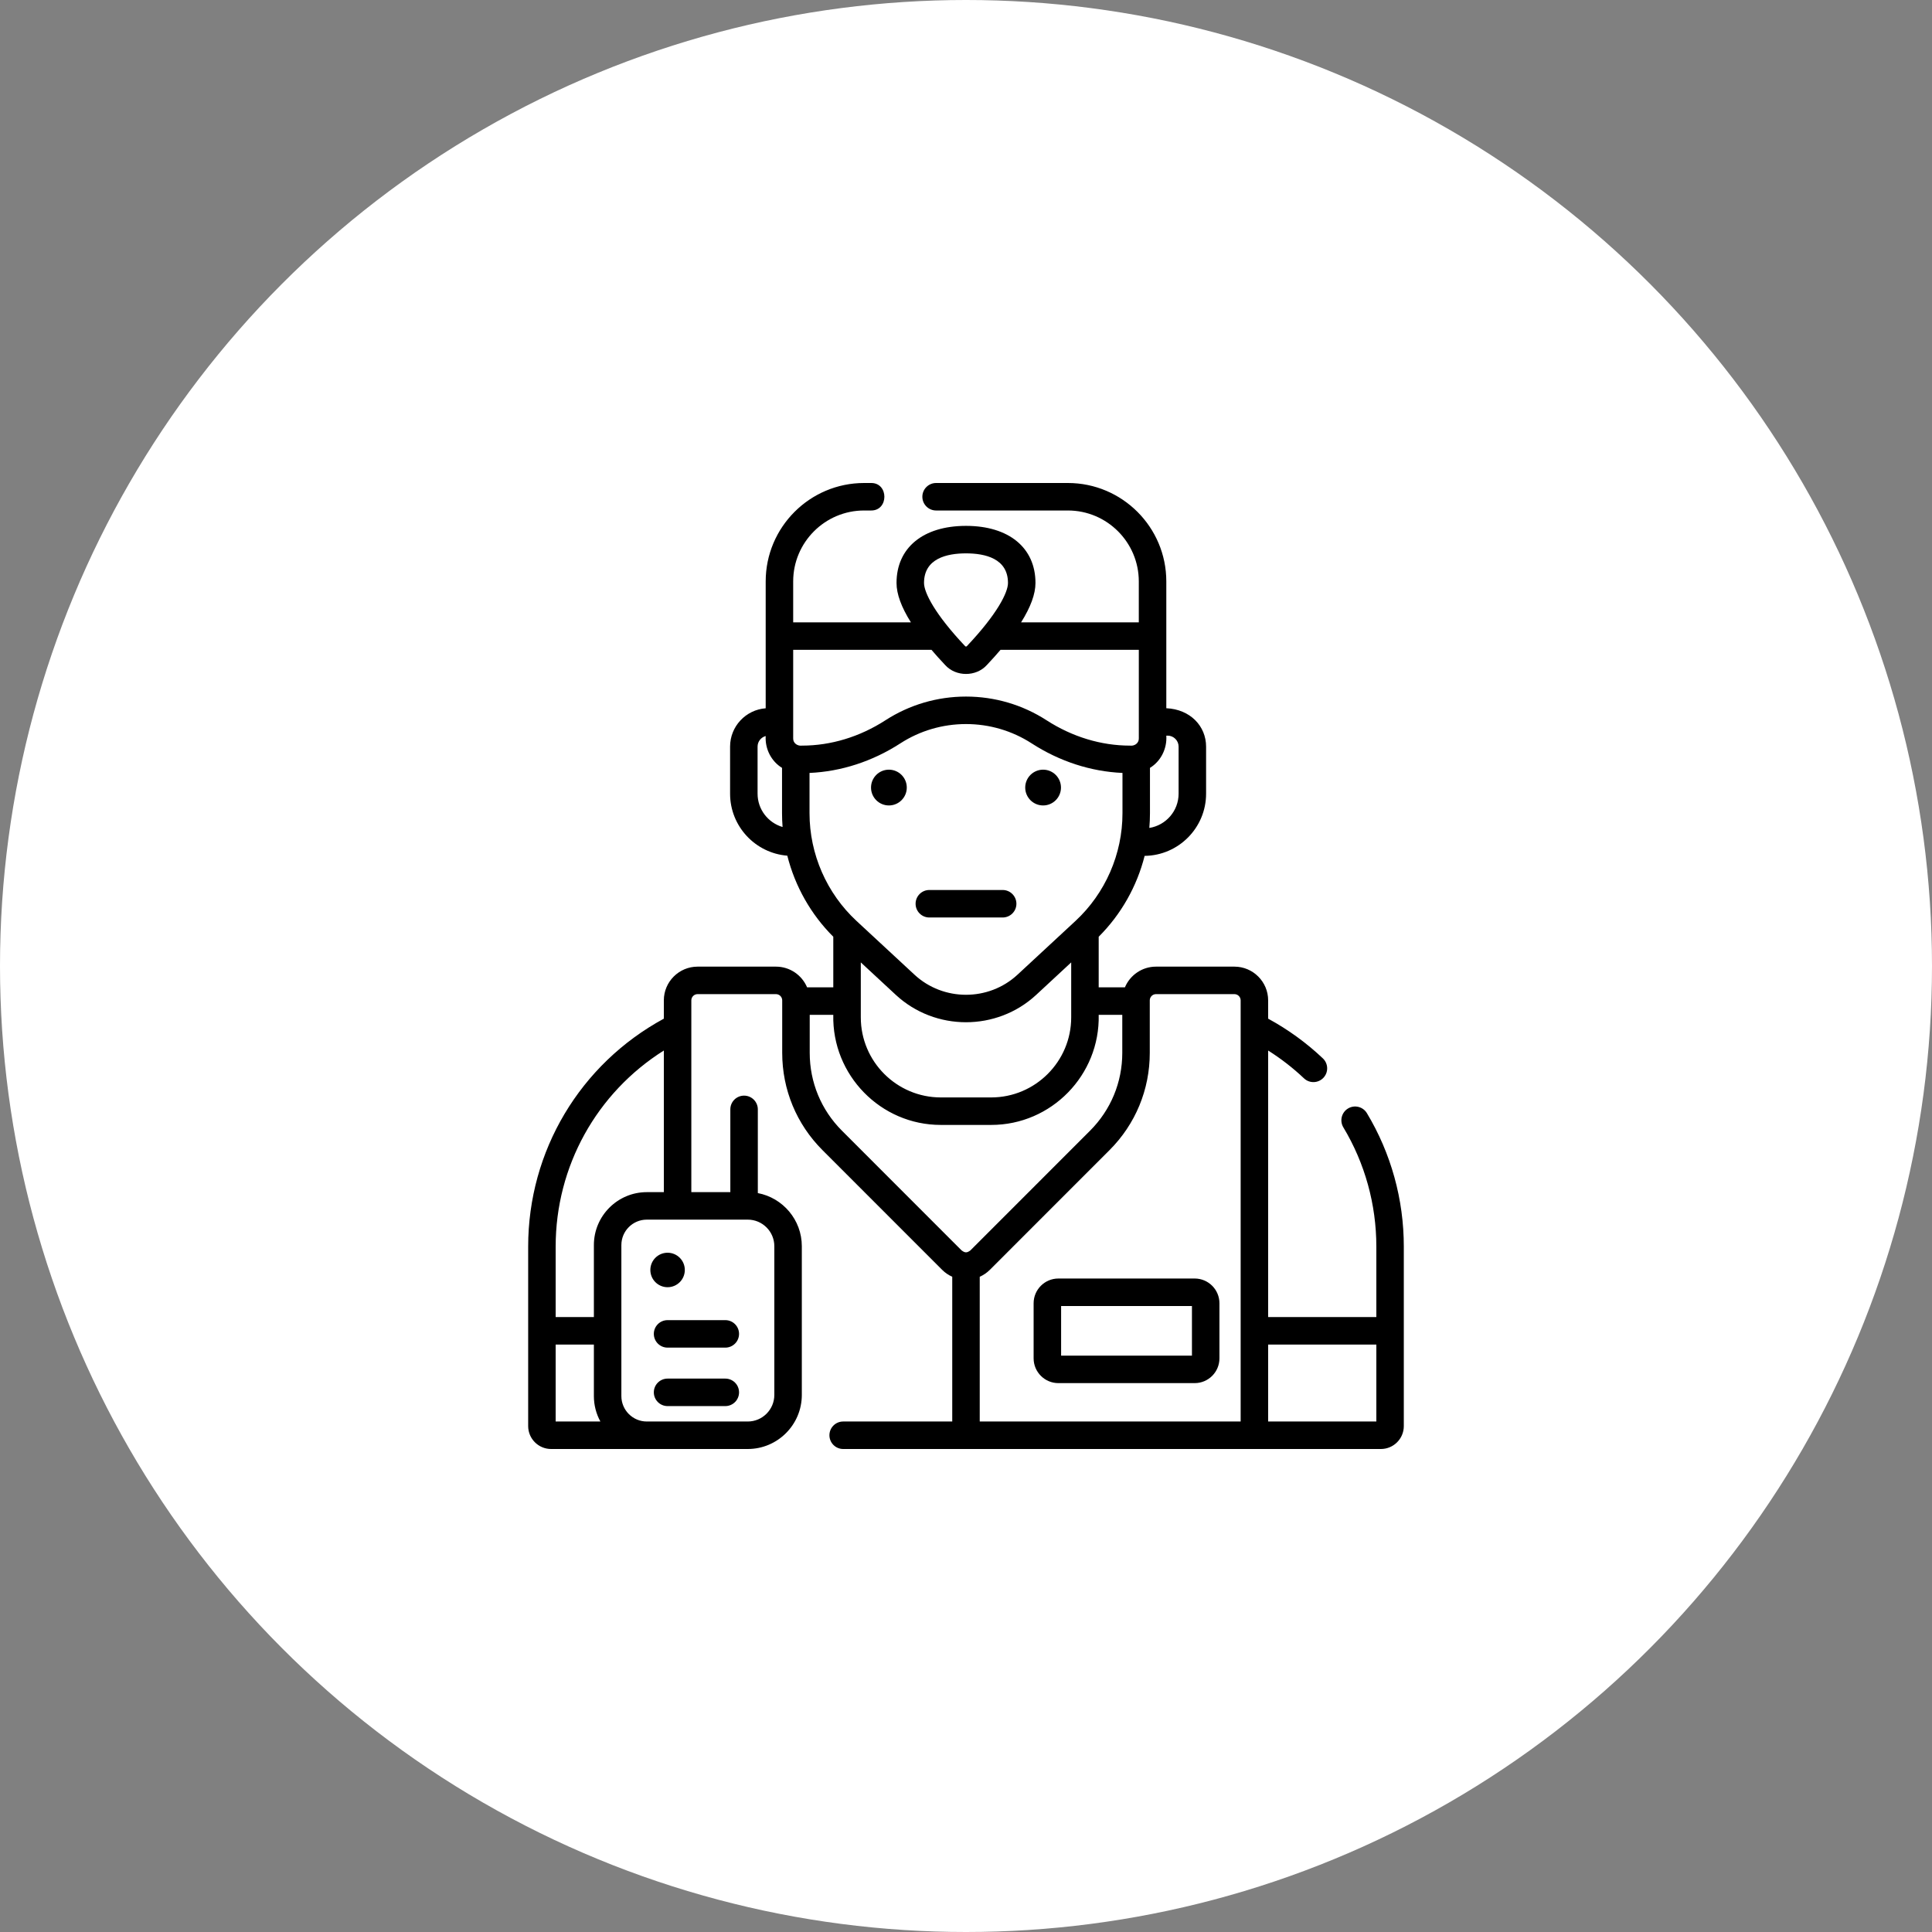
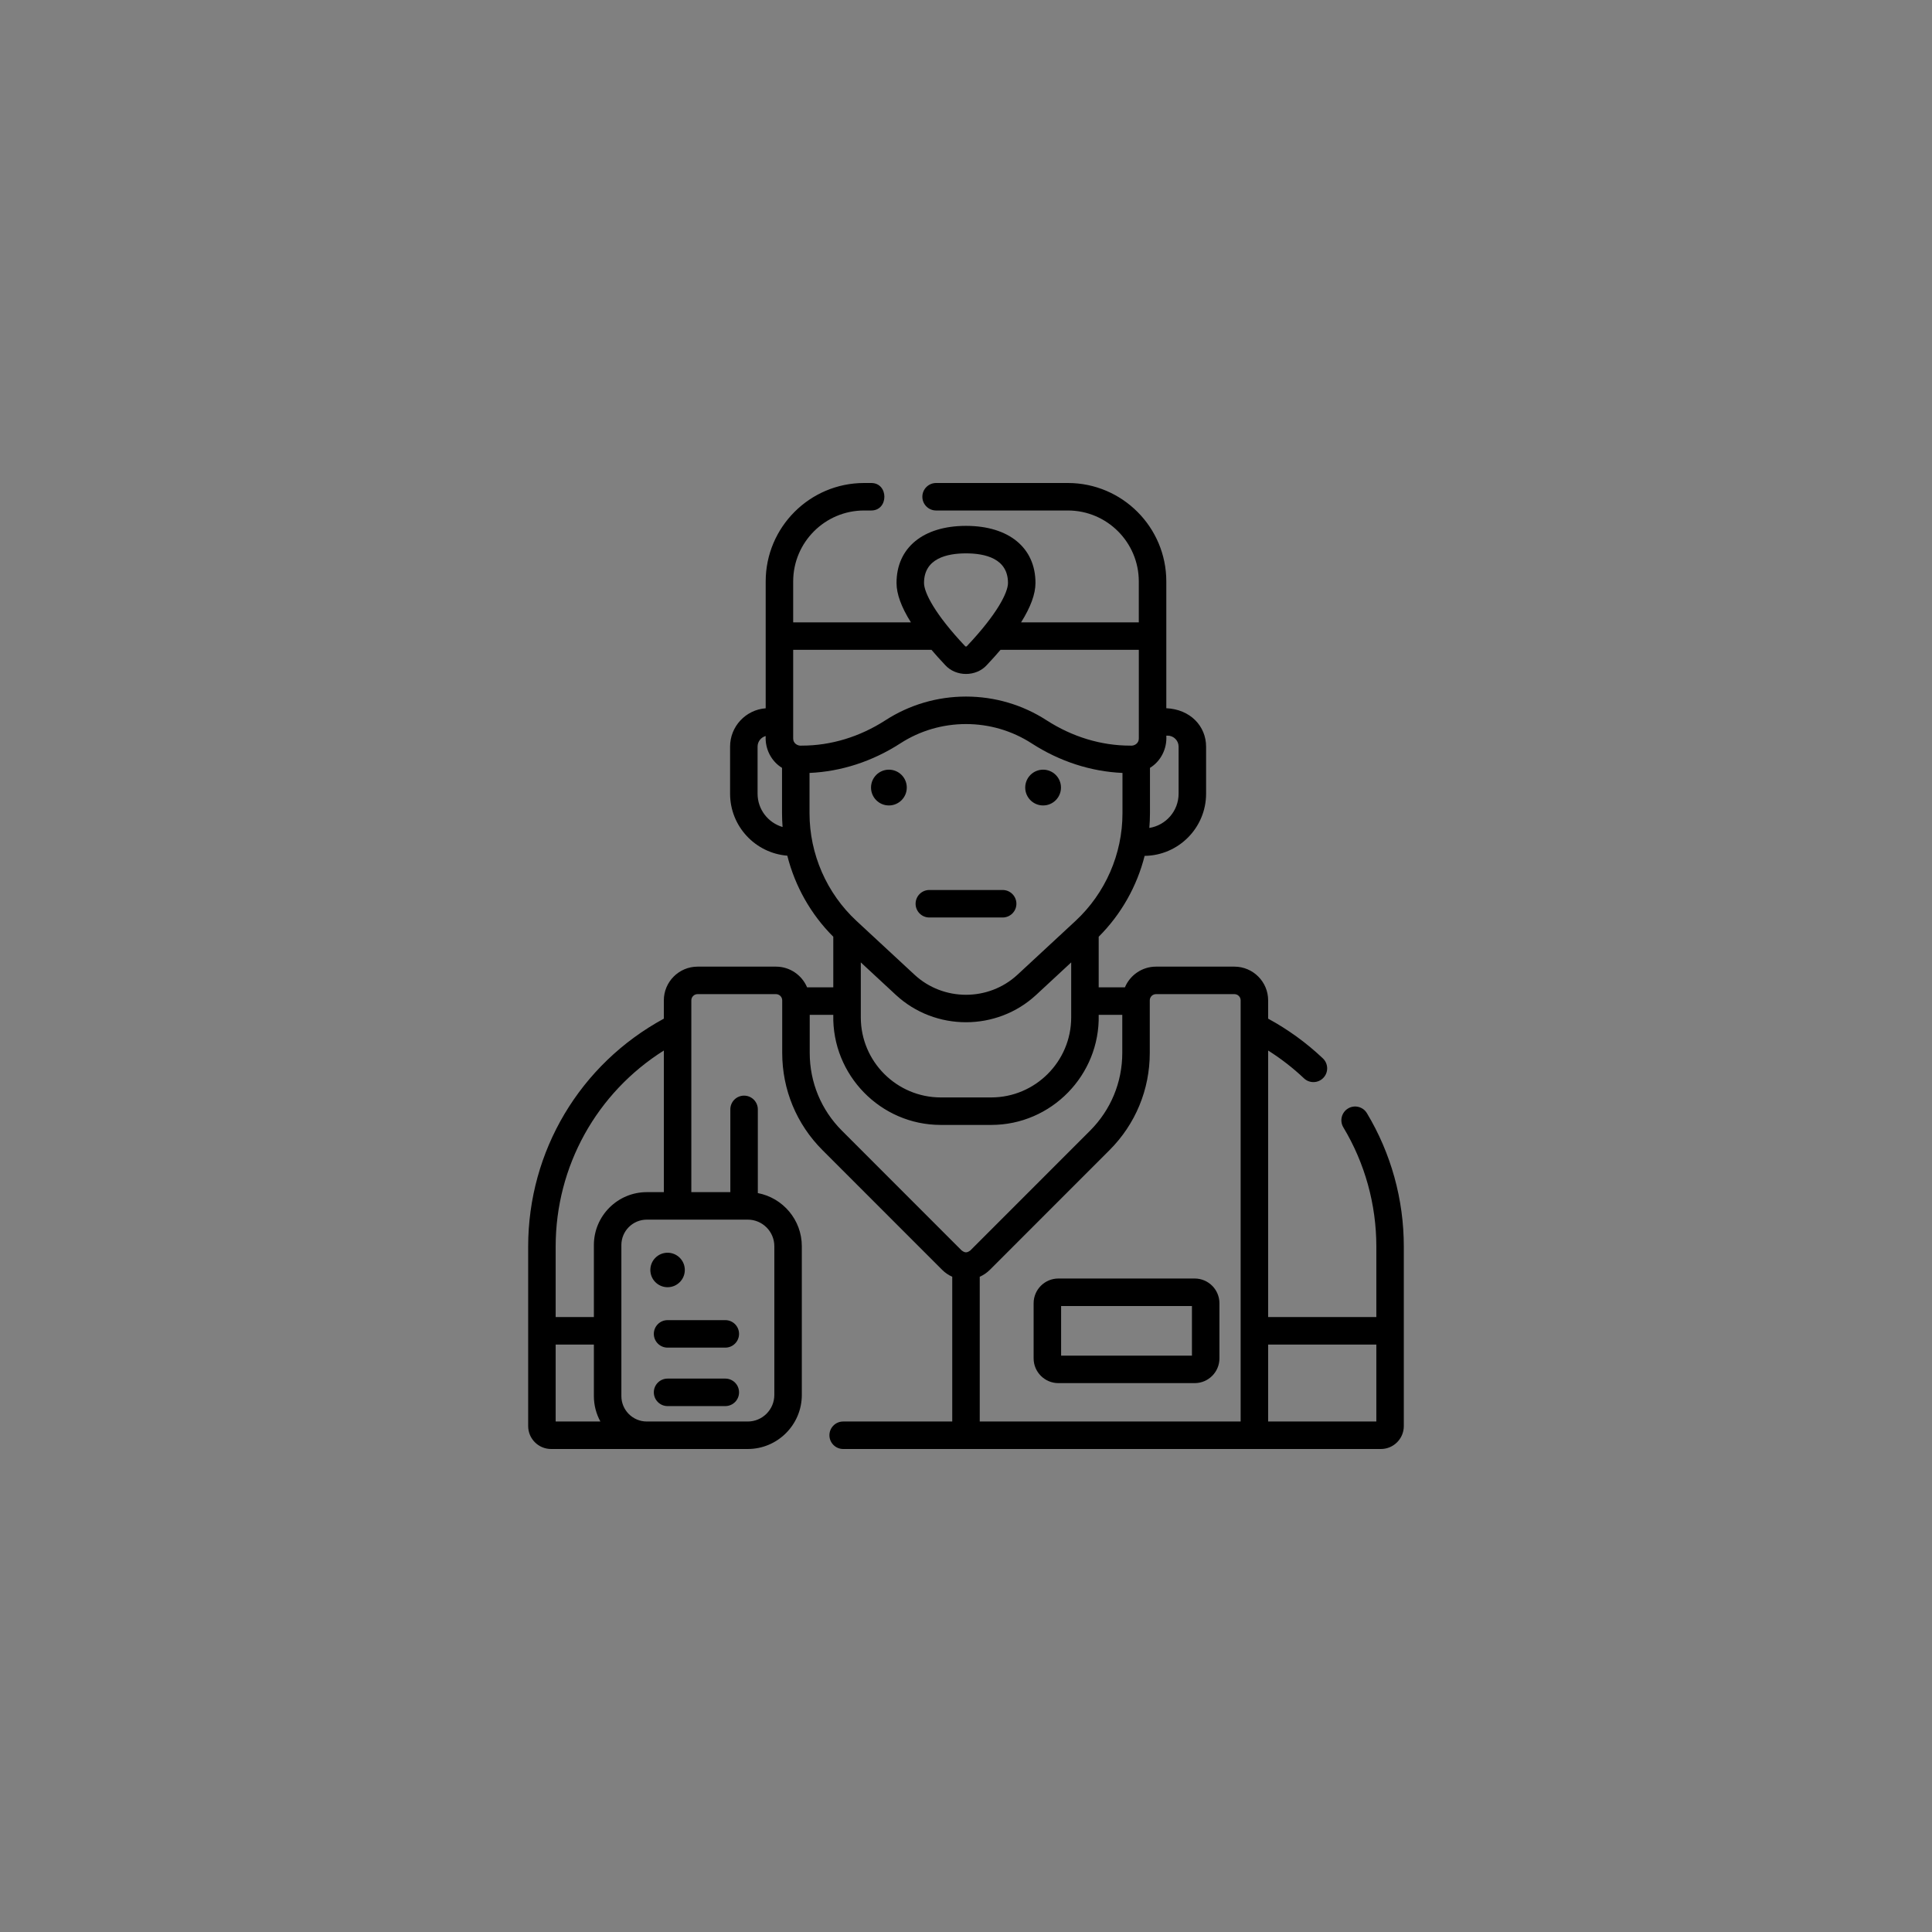
<svg xmlns="http://www.w3.org/2000/svg" width="100" height="100" viewBox="0 0 100 100" fill="none">
  <rect x="0" y="0" width="100" height="100" fill="#808080" stroke="none" />
-   <circle cx="50" cy="50" r="50" fill="white" />
  <g clip-path="url(#clip0_466_27)">
    <path d="M70.751 57.618C70.549 57.281 70.111 57.172 69.775 57.374C69.438 57.577 69.329 58.014 69.531 58.351C70.648 60.208 71.239 62.342 71.239 64.522V68.171H65.639V54.375C66.301 54.793 66.922 55.274 67.493 55.814C67.777 56.084 68.228 56.073 68.499 55.787C68.769 55.502 68.757 55.052 68.471 54.781C67.619 53.974 66.667 53.285 65.639 52.726V51.779C65.639 50.817 64.856 50.033 63.893 50.033H59.835C59.111 50.033 58.489 50.476 58.225 51.105H56.868V48.486C58.03 47.327 58.848 45.874 59.246 44.3C61.003 44.279 62.427 42.844 62.427 41.082V38.646C62.427 37.582 61.605 36.713 60.368 36.658V30.094C60.368 27.285 58.083 25 55.274 25H48.453C48.06 25 47.741 25.319 47.741 25.712C47.741 26.105 48.06 26.423 48.453 26.423H55.274C57.298 26.423 58.944 28.07 58.944 30.094V32.212H52.852C53.345 31.427 53.596 30.745 53.596 30.174C53.596 28.352 52.218 27.219 50 27.219C47.782 27.219 46.404 28.352 46.404 30.174C46.404 30.745 46.654 31.427 47.148 32.212H41.055V30.094C41.055 28.07 42.702 26.423 44.726 26.423H45.083C46.007 26.437 46.006 24.986 45.083 25H44.726C41.917 25 39.632 27.285 39.632 30.094V36.661C38.603 36.737 37.789 37.597 37.789 38.645V41.081C37.789 42.77 39.096 44.158 40.751 44.29C41.148 45.867 41.967 47.325 43.131 48.486V51.105H41.775C41.51 50.476 40.888 50.033 40.164 50.033H36.107C35.144 50.033 34.36 50.817 34.36 51.779V52.726C30.023 55.08 27.338 59.576 27.338 64.522V73.814C27.338 74.468 27.87 75 28.524 75H38.703C40.247 75 41.502 73.745 41.502 72.201V64.504C41.502 63.139 40.52 61.999 39.225 61.754V57.421C39.225 57.028 38.906 56.71 38.513 56.71C38.12 56.71 37.802 57.028 37.802 57.421V61.705H35.783V51.779C35.783 51.601 35.928 51.456 36.106 51.456H40.164C40.342 51.456 40.487 51.601 40.487 51.779V54.496C40.487 56.398 41.228 58.187 42.573 59.532L48.765 65.726C48.918 65.879 49.096 65.999 49.288 66.085V73.577H43.643C43.25 73.577 42.931 73.895 42.931 74.288C42.931 74.681 43.25 75 43.643 75H71.475C72.129 75 72.661 74.468 72.661 73.814V64.522C72.662 62.084 72.001 59.697 70.751 57.618ZM28.761 69.594H30.739V72.26C30.739 72.737 30.861 73.186 31.076 73.577H28.761V69.594ZM40.079 64.503V72.201C40.079 72.96 39.462 73.577 38.704 73.577H33.478C32.752 73.577 32.162 72.986 32.162 72.26V64.444C32.162 63.718 32.752 63.128 33.478 63.128H38.704C39.462 63.128 40.079 63.745 40.079 64.503ZM33.478 61.705C31.968 61.705 30.739 62.934 30.739 64.444V68.171H28.761V64.522C28.761 60.364 30.884 56.563 34.361 54.374V61.705H33.478V61.705ZM41.901 42.097V40.007C43.54 39.935 45.158 39.41 46.604 38.475C47.615 37.822 48.79 37.477 50 37.477C51.21 37.477 52.384 37.822 53.396 38.475C54.842 39.41 56.46 39.935 58.099 40.007V42.097C58.099 44.205 57.212 46.236 55.666 47.669L52.665 50.451C51.17 51.836 48.829 51.836 47.335 50.451L44.334 47.669C42.788 46.236 41.901 44.205 41.901 42.097ZM44.555 49.814L46.368 51.495C48.404 53.383 51.595 53.383 53.632 51.495L55.445 49.814V52.66C55.445 54.944 53.586 56.803 51.302 56.803H48.698C46.413 56.803 44.555 54.944 44.555 52.66V49.814ZM60.434 38.076C60.748 38.076 61.004 38.331 61.004 38.645V41.081C61.004 41.976 60.346 42.718 59.489 42.854C59.51 42.603 59.522 42.35 59.522 42.097V39.745C60.076 39.408 60.412 38.761 60.368 38.079C60.39 38.078 60.412 38.076 60.434 38.076ZM50 28.642C50.991 28.642 52.173 28.908 52.173 30.174C52.173 30.668 51.613 31.787 50.042 33.447C50.038 33.451 50.025 33.465 50 33.465C49.975 33.465 49.962 33.451 49.957 33.447C48.387 31.787 47.827 30.668 47.827 30.174C47.827 28.908 49.009 28.642 50 28.642ZM48.213 33.635C48.431 33.891 48.667 34.153 48.924 34.425C49.48 35.037 50.52 35.037 51.076 34.425C51.333 34.153 51.569 33.891 51.787 33.635H58.945V38.228C58.947 38.473 58.717 38.624 58.487 38.593C56.992 38.593 55.498 38.139 54.168 37.28C52.926 36.478 51.485 36.054 50 36.054C48.515 36.054 47.074 36.478 45.832 37.28C44.502 38.139 43.008 38.593 41.513 38.593C41.283 38.624 41.053 38.473 41.055 38.228V33.635H48.213ZM39.212 41.081V38.645C39.212 38.383 39.39 38.163 39.632 38.097C39.592 38.774 39.93 39.411 40.478 39.745V42.097C40.478 42.334 40.488 42.57 40.506 42.806C39.76 42.587 39.212 41.898 39.212 41.081ZM43.58 58.526C42.503 57.449 41.911 56.018 41.911 54.496V52.528H43.131C43.059 55.642 45.581 58.23 48.698 58.226H51.301C54.419 58.23 56.941 55.642 56.868 52.528H58.089V54.496C58.089 56.018 57.496 57.449 56.42 58.526L50.228 64.72C50.047 64.854 49.952 64.854 49.771 64.72L43.58 58.526ZM50.711 66.085C50.904 65.999 51.081 65.879 51.235 65.726L57.427 59.532C58.772 58.187 59.512 56.398 59.512 54.496V51.779C59.512 51.601 59.657 51.456 59.835 51.456H63.893C64.071 51.456 64.216 51.601 64.216 51.779V73.577H50.711V66.085ZM65.639 73.577V69.594H71.239V73.577H65.639Z" fill="black" />
    <path d="M34.554 66.626C35.046 66.626 35.446 66.226 35.446 65.733C35.446 65.241 35.046 64.841 34.554 64.841C34.061 64.841 33.662 65.241 33.662 65.733C33.662 66.226 34.061 66.626 34.554 66.626Z" fill="black" />
    <path d="M37.542 68.33H34.554C34.161 68.33 33.842 68.648 33.842 69.041C33.842 69.434 34.161 69.753 34.554 69.753H37.542C37.935 69.753 38.253 69.434 38.253 69.041C38.253 68.648 37.935 68.33 37.542 68.33Z" fill="black" />
    <path d="M37.542 71.356H34.554C34.161 71.356 33.842 71.674 33.842 72.068C33.842 72.46 34.161 72.779 34.554 72.779H37.542C37.935 72.779 38.253 72.46 38.253 72.068C38.253 71.674 37.935 71.356 37.542 71.356Z" fill="black" />
    <path d="M61.837 66.176H54.781C54.075 66.176 53.5 66.75 53.5 67.457V70.309C53.5 71.015 54.075 71.59 54.781 71.59H61.837C62.544 71.59 63.118 71.015 63.118 70.309V67.457C63.118 66.75 62.544 66.176 61.837 66.176ZM61.695 70.167H54.923V67.599H61.695V70.167Z" fill="black" />
    <path d="M48.102 47.489H51.897C52.29 47.489 52.609 47.171 52.609 46.778C52.609 46.385 52.29 46.066 51.897 46.066H48.102C47.709 46.066 47.391 46.385 47.391 46.778C47.391 47.171 47.709 47.489 48.102 47.489Z" fill="black" />
    <path d="M46.009 41.69C46.52 41.69 46.935 41.275 46.935 40.764C46.935 40.253 46.52 39.838 46.009 39.838C45.498 39.838 45.084 40.253 45.084 40.764C45.084 41.275 45.498 41.69 46.009 41.69Z" fill="black" />
    <path d="M53.991 41.69C54.502 41.69 54.916 41.275 54.916 40.764C54.916 40.253 54.502 39.838 53.991 39.838C53.48 39.838 53.065 40.253 53.065 40.764C53.065 41.275 53.48 41.69 53.991 41.69Z" fill="black" />
  </g>
  <defs>
    <clipPath id="clip0_466_27">
      <rect width="50" height="50" fill="white" transform="translate(25 25)" />
    </clipPath>
  </defs>
</svg>